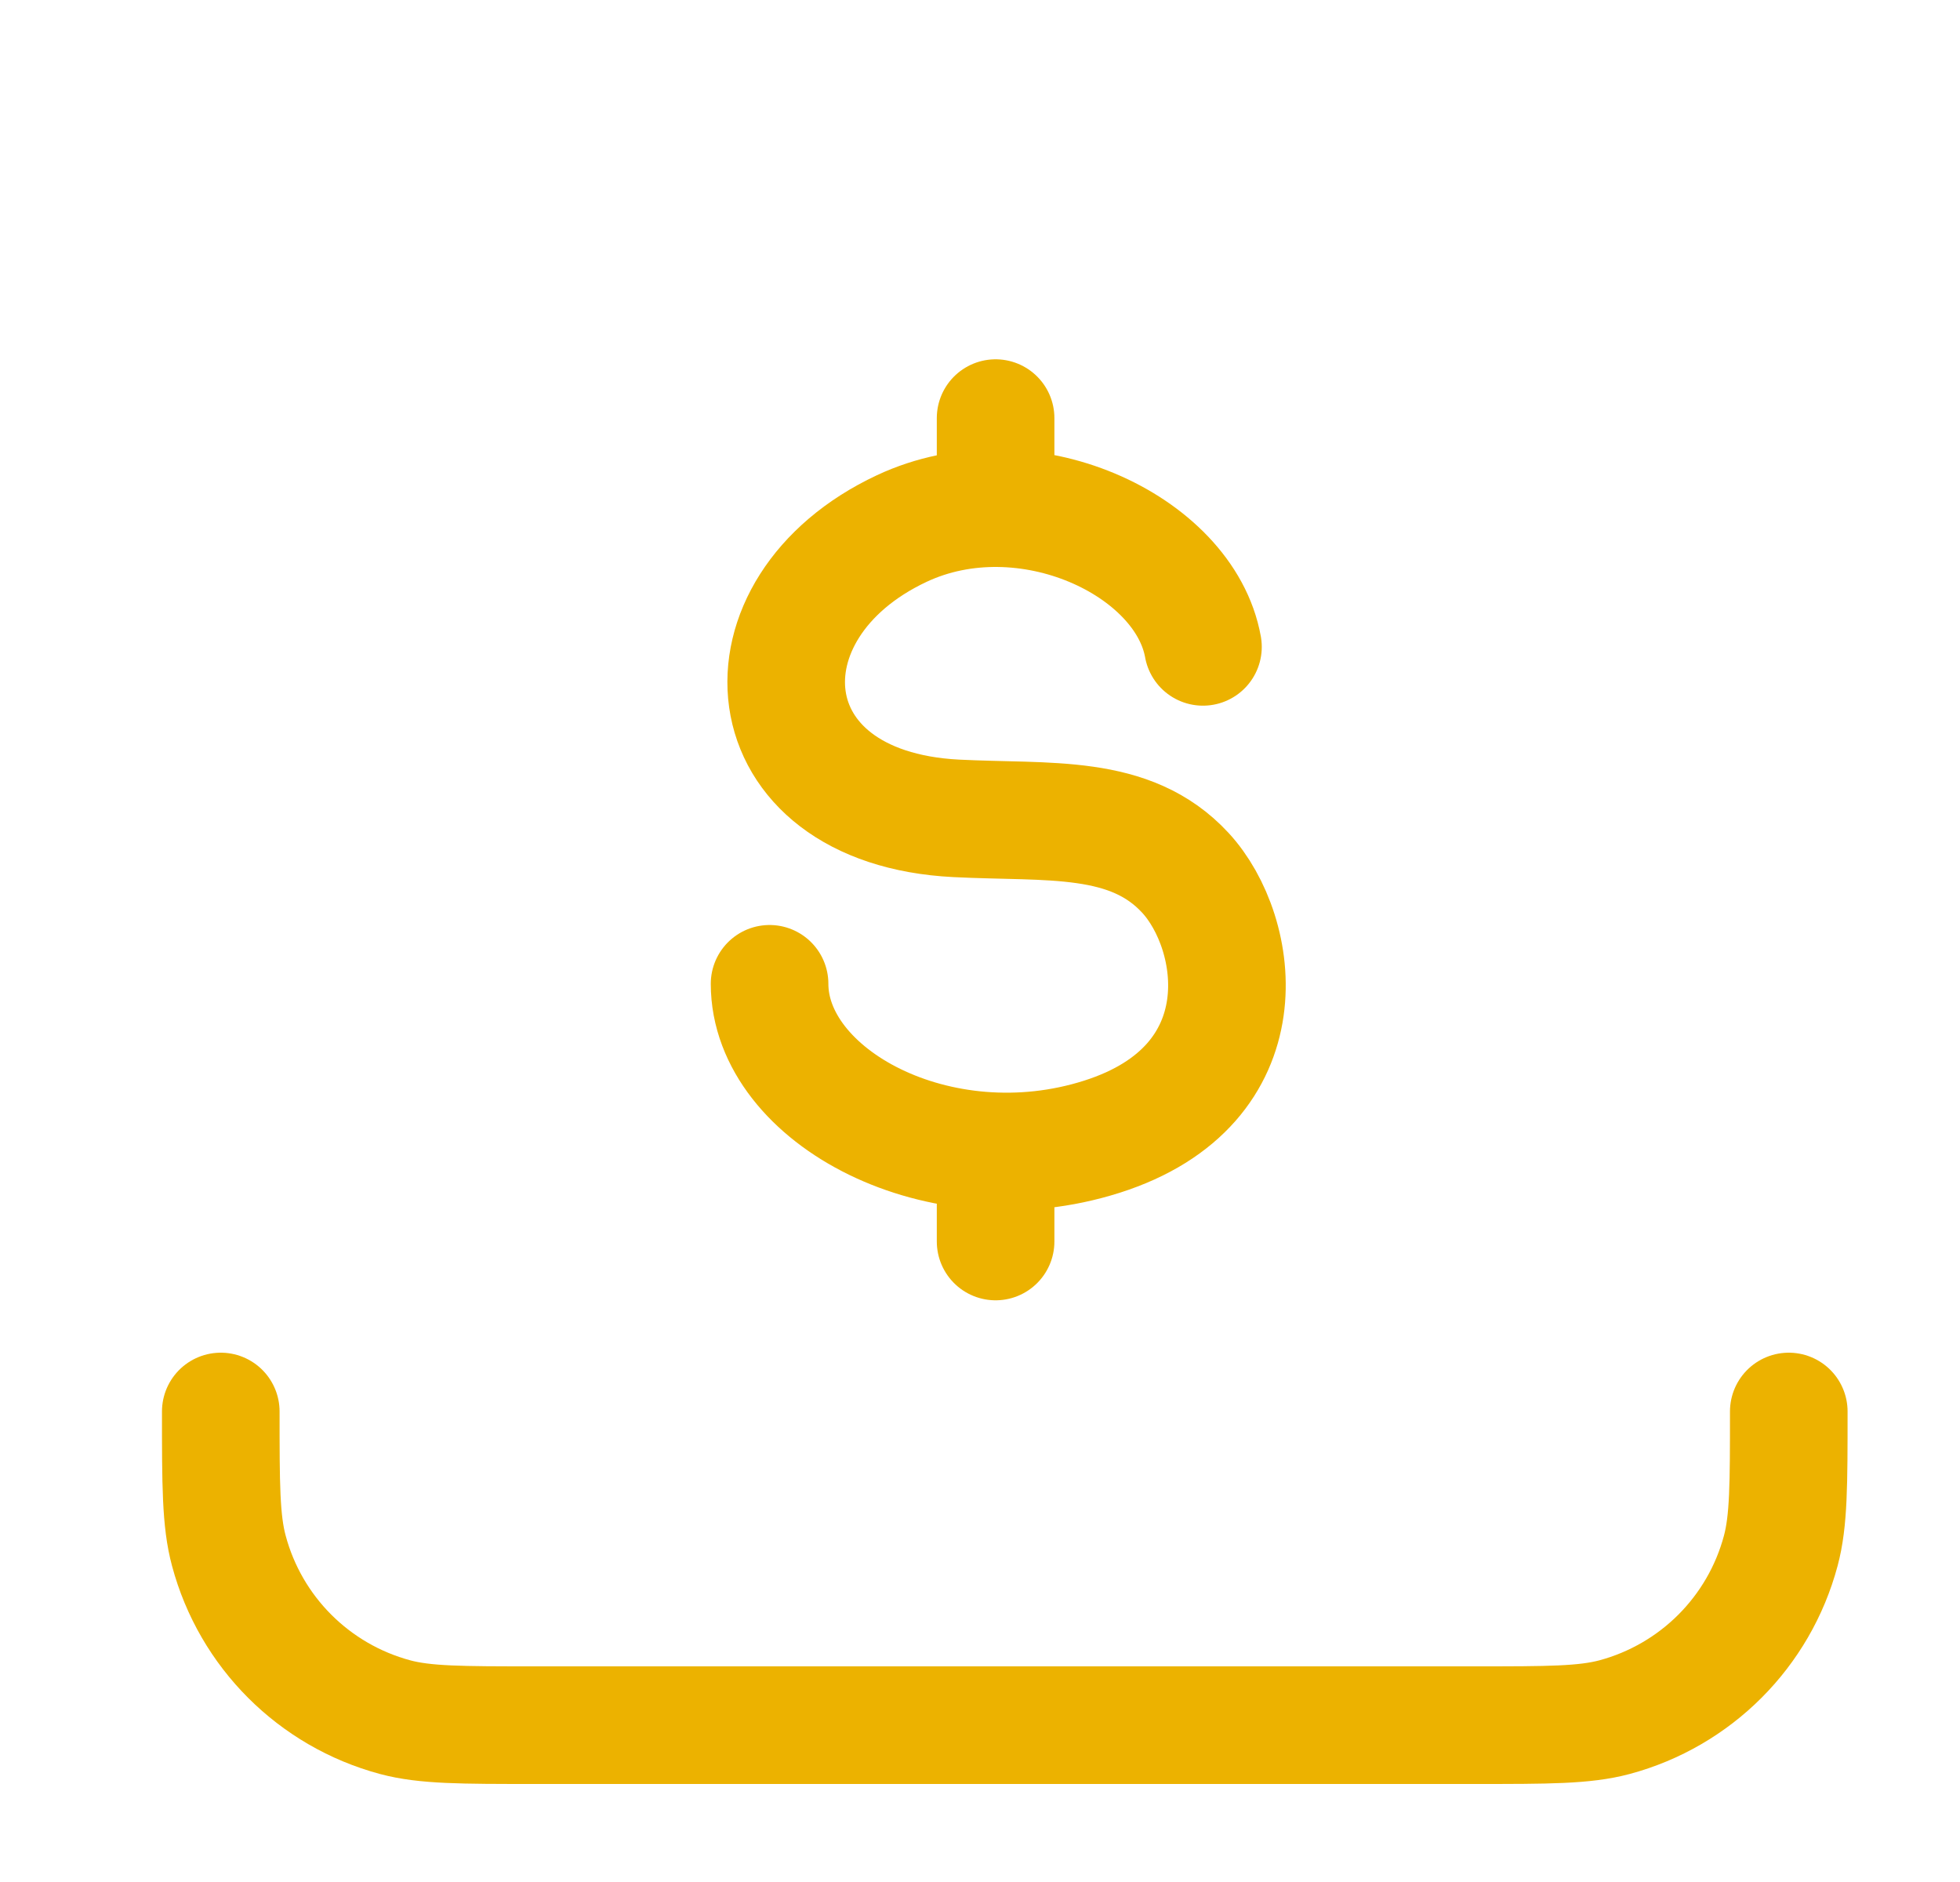
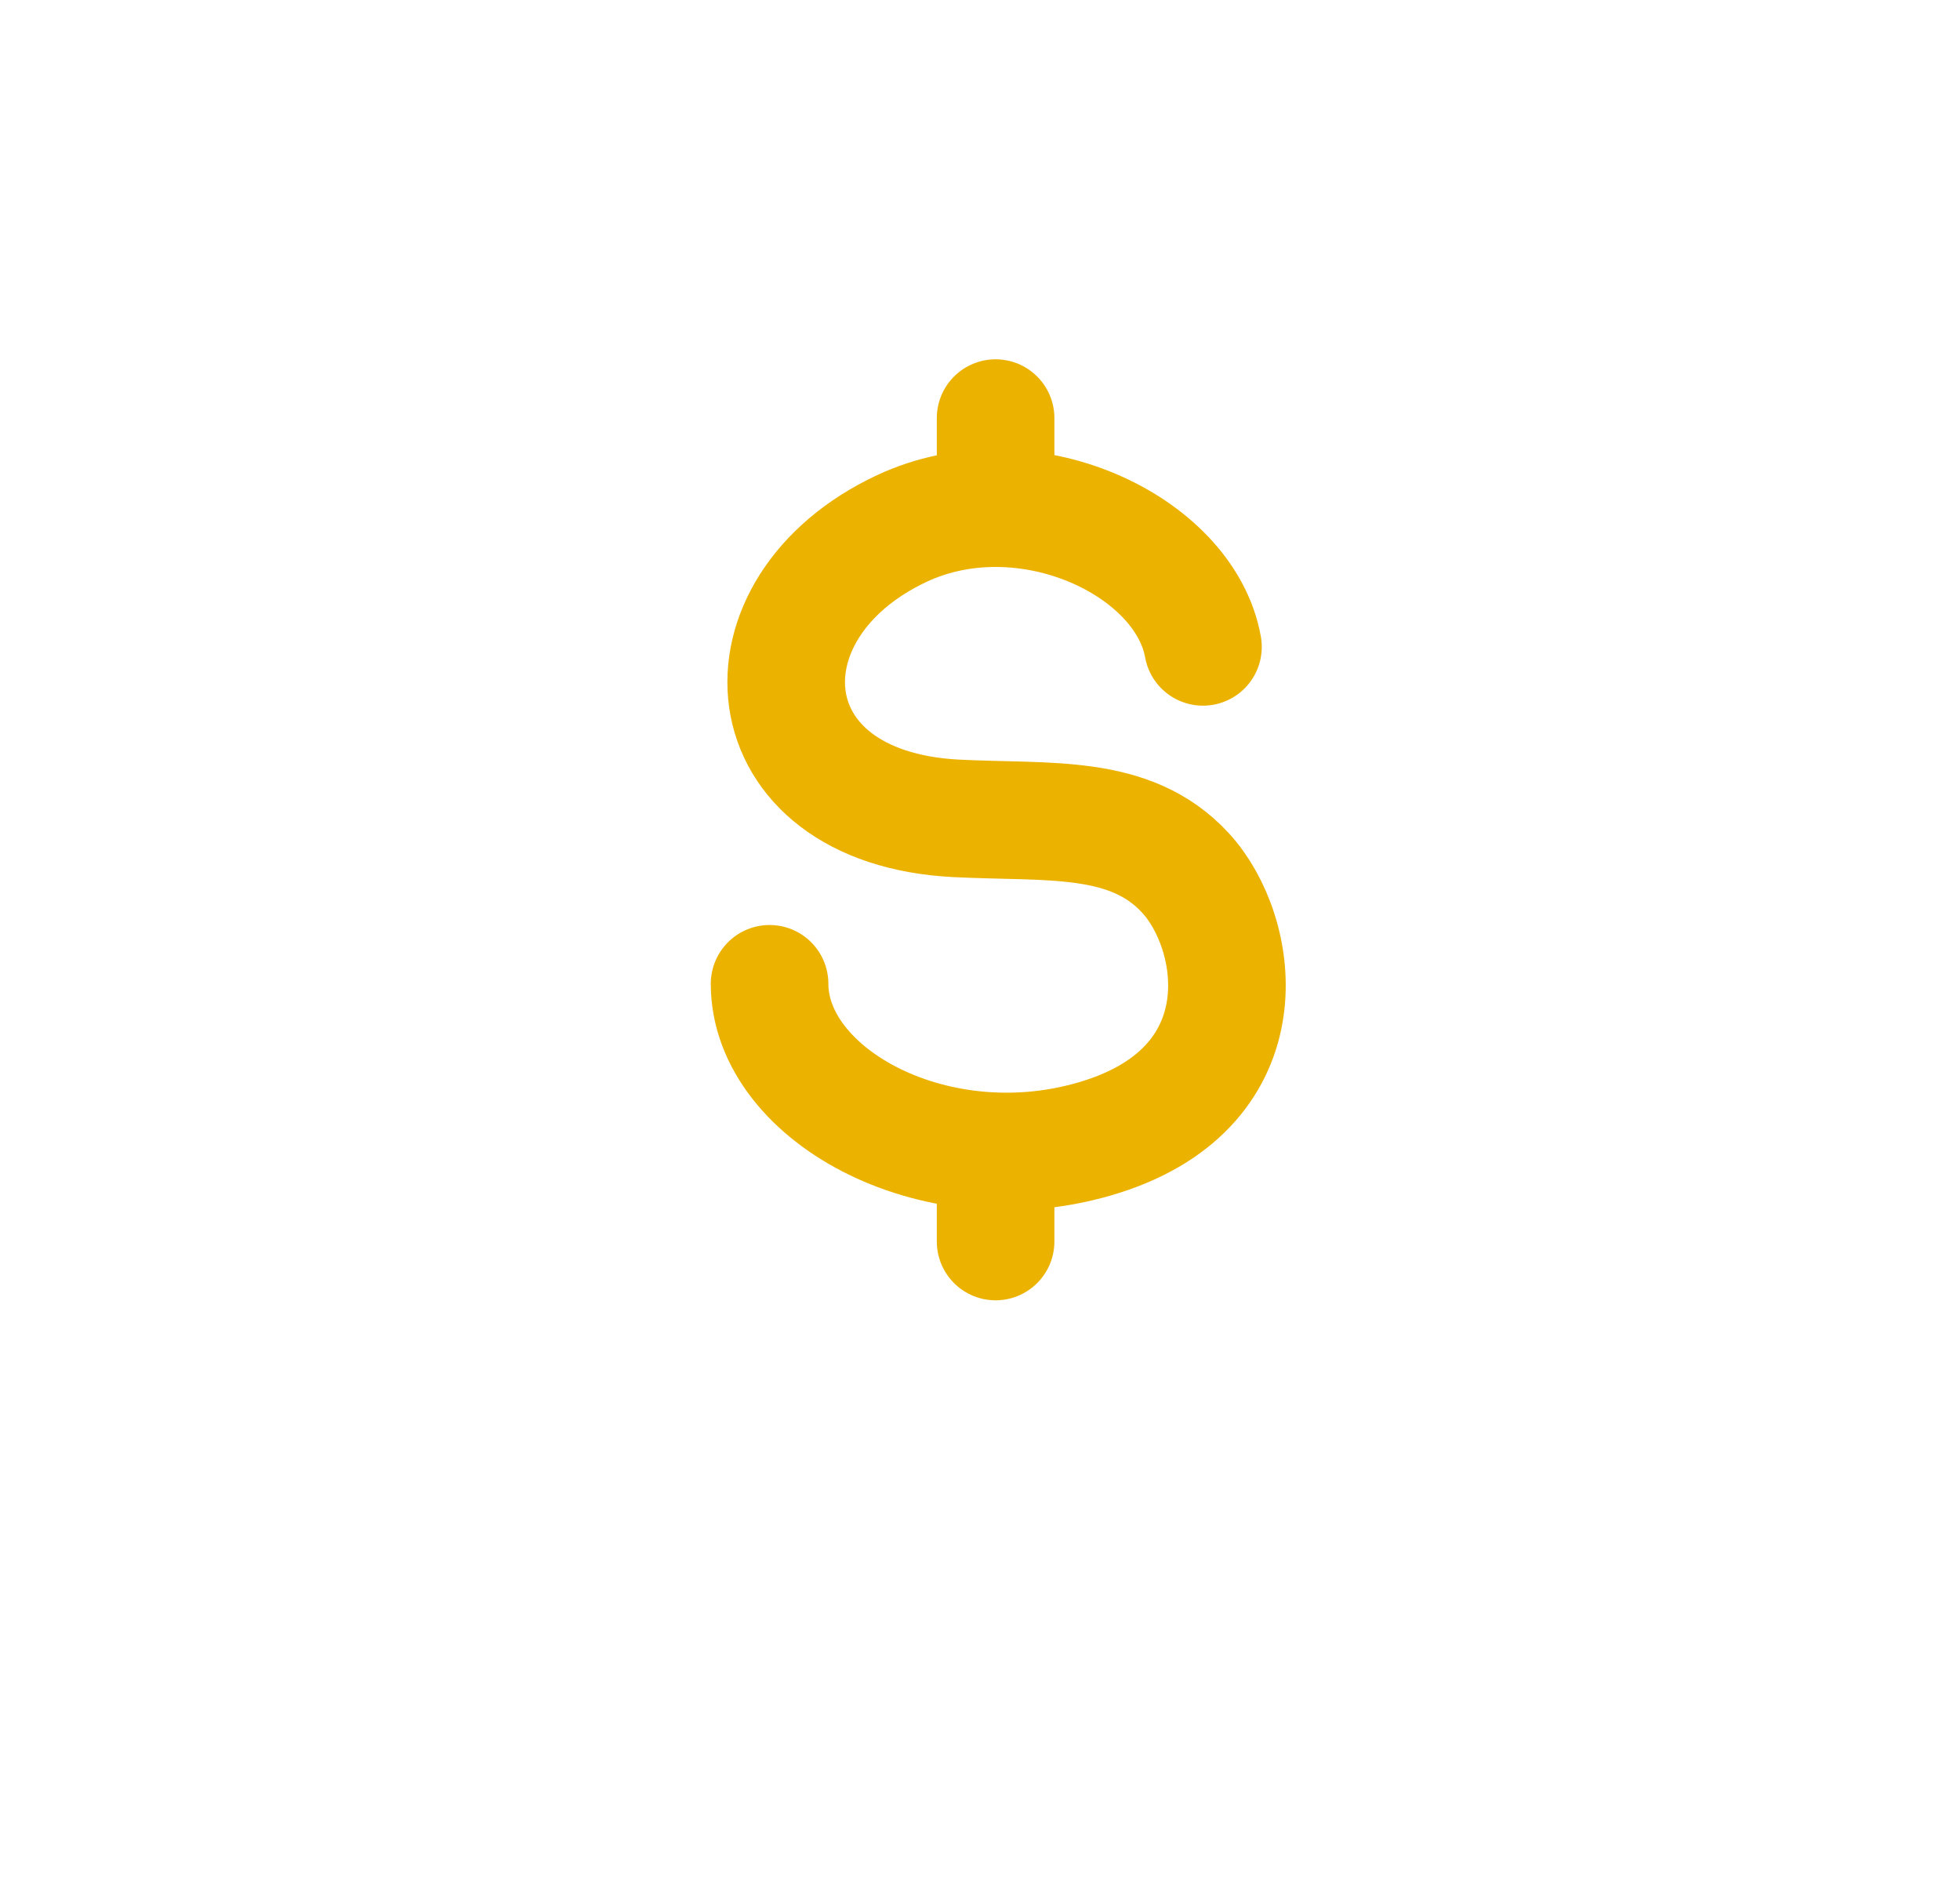
<svg xmlns="http://www.w3.org/2000/svg" width="25" height="24" viewBox="0 0 25 24" fill="none">
  <path d="M9.816 12.546C9.816 13.98 11.979 15.156 14.054 14.496C16.13 13.837 15.824 11.894 15.12 11.131C14.416 10.368 13.381 10.496 12.196 10.436C9.535 10.301 9.347 7.75 11.502 6.74C13.083 5.999 15.111 6.949 15.344 8.249M12.699 5.332V6.473M12.699 14.922V15.832" stroke="#ECB200" stroke-width="1.5" stroke-linecap="round" stroke-linejoin="round" />
-   <path d="M22.816 18C22.816 18.93 22.816 19.395 22.714 19.776C22.437 20.812 21.628 21.62 20.593 21.898C20.211 22 19.746 22 18.816 22H6.816C5.886 22 5.421 22 5.04 21.898C4.005 21.62 3.196 20.812 2.919 19.776C2.816 19.395 2.816 18.93 2.816 18" stroke="#ECB200" stroke-width="1.5" stroke-linecap="round" />
</svg>